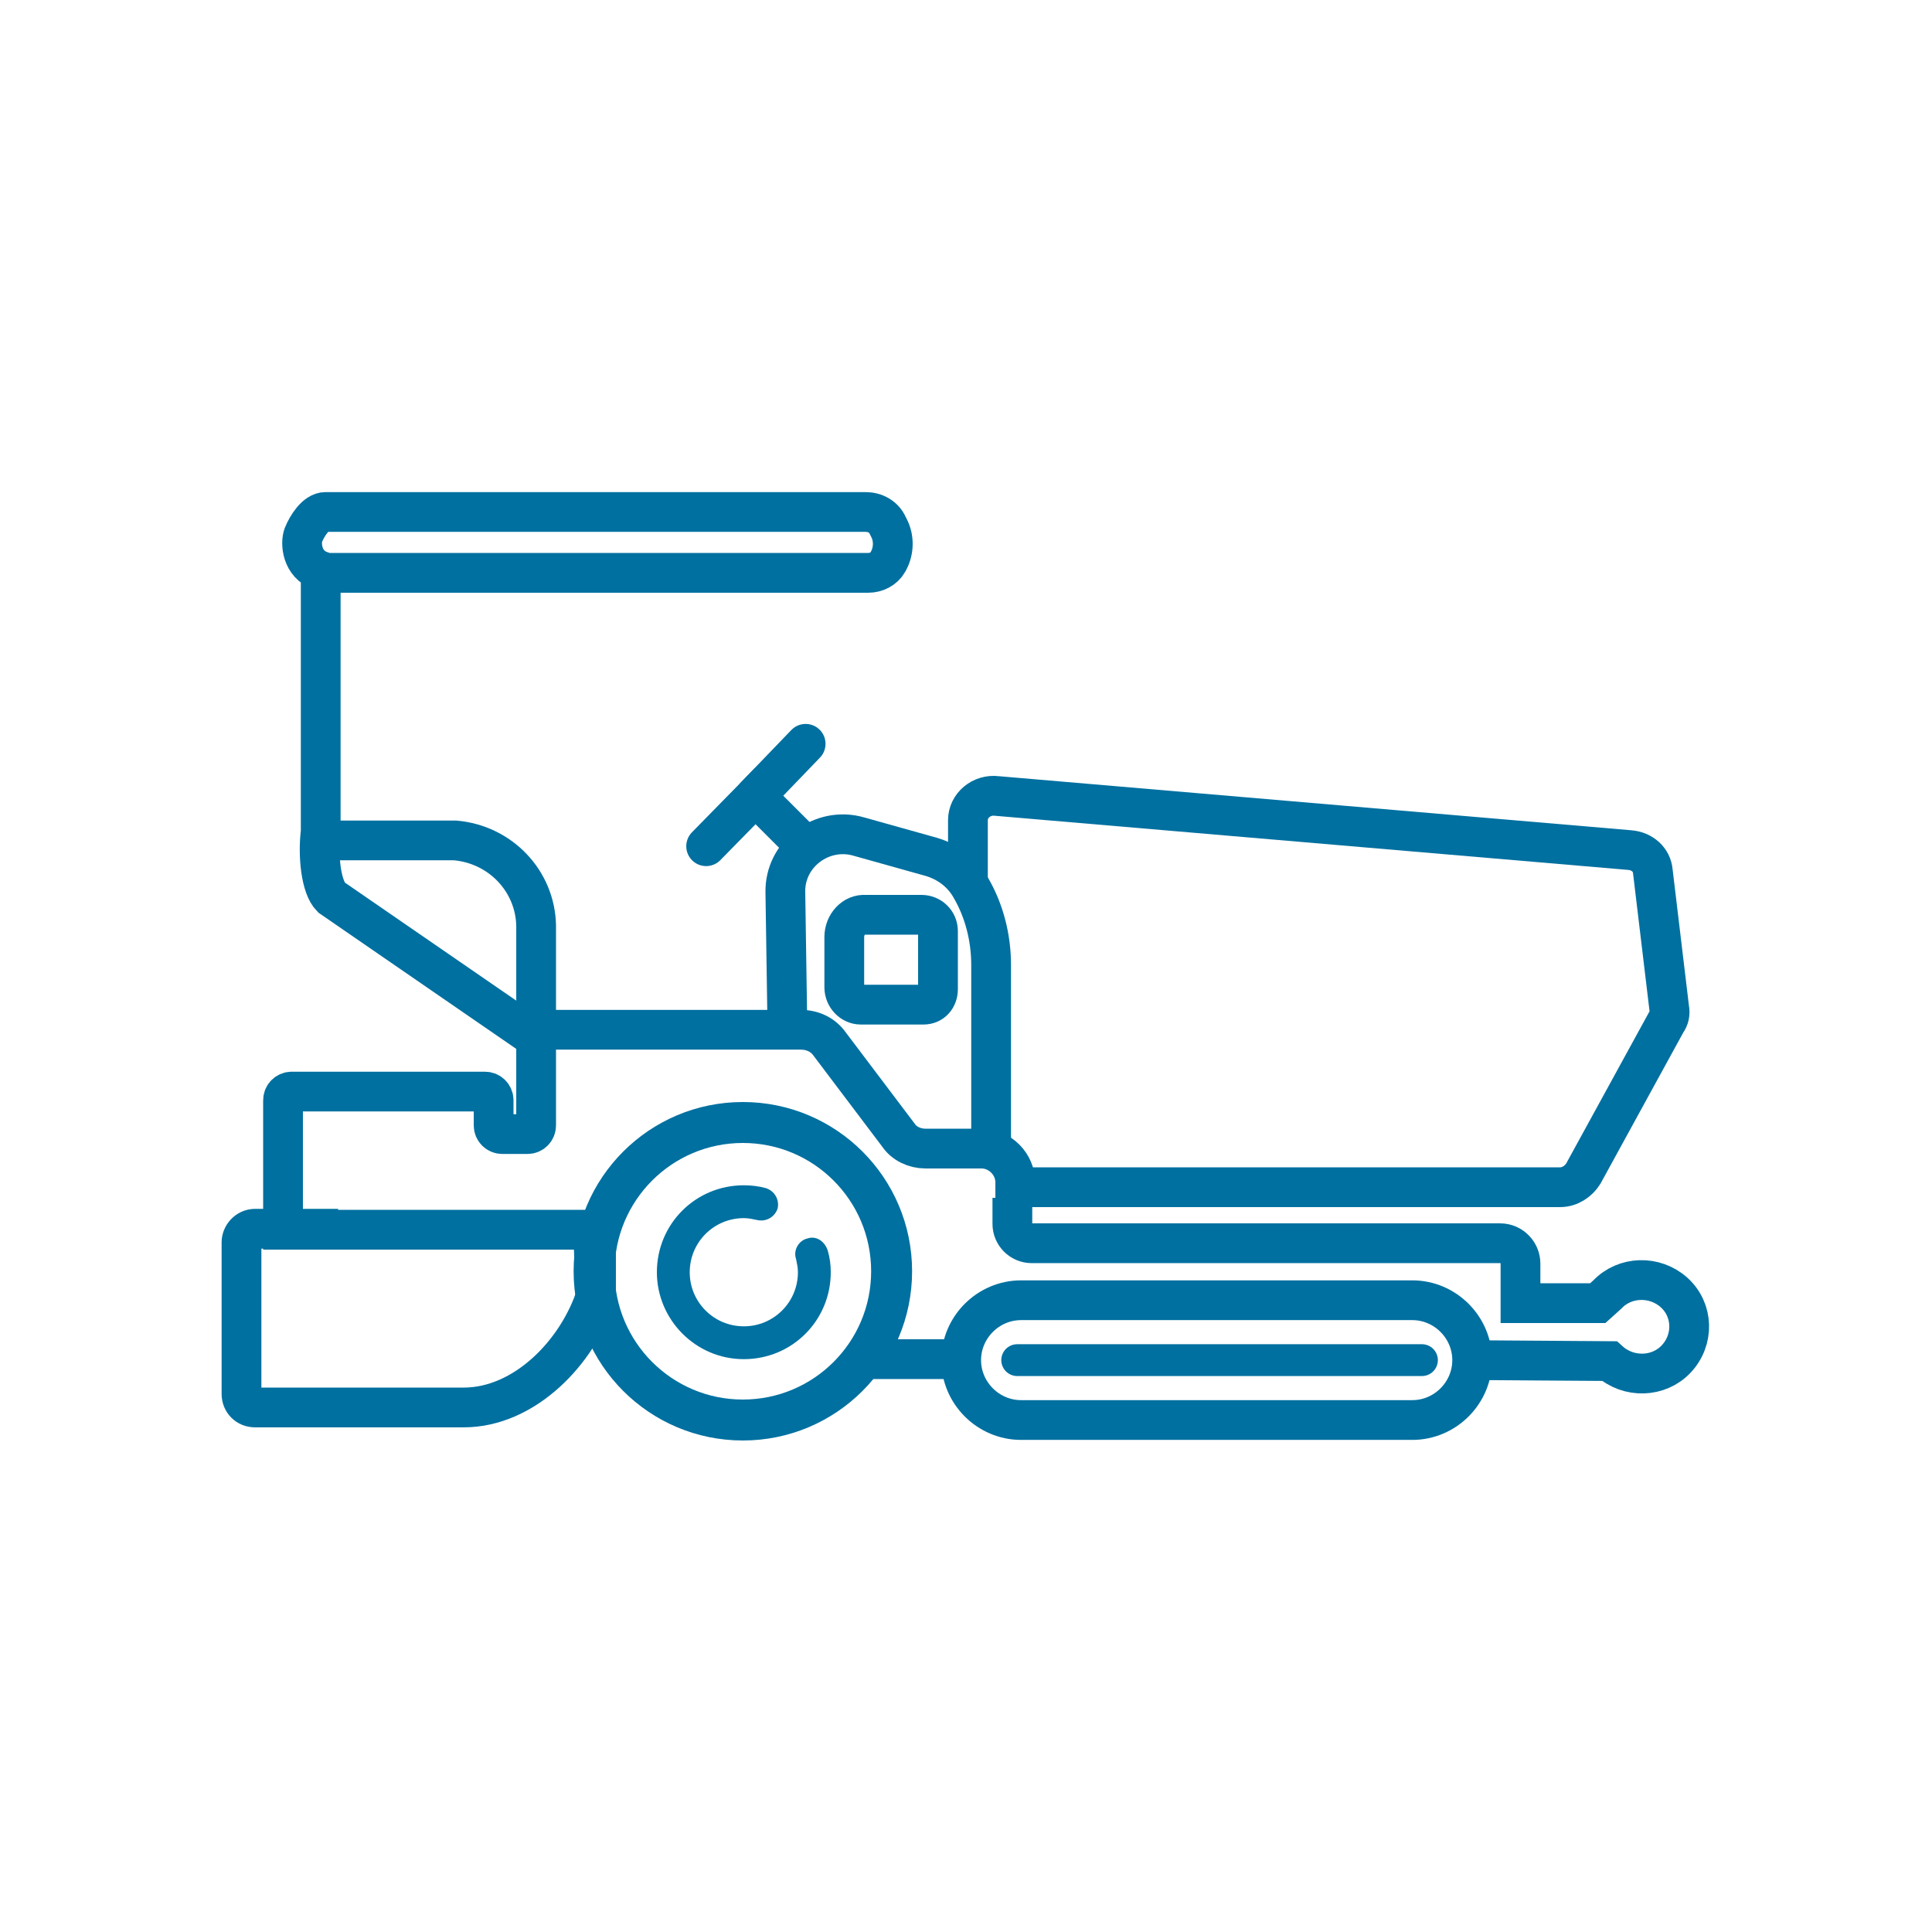
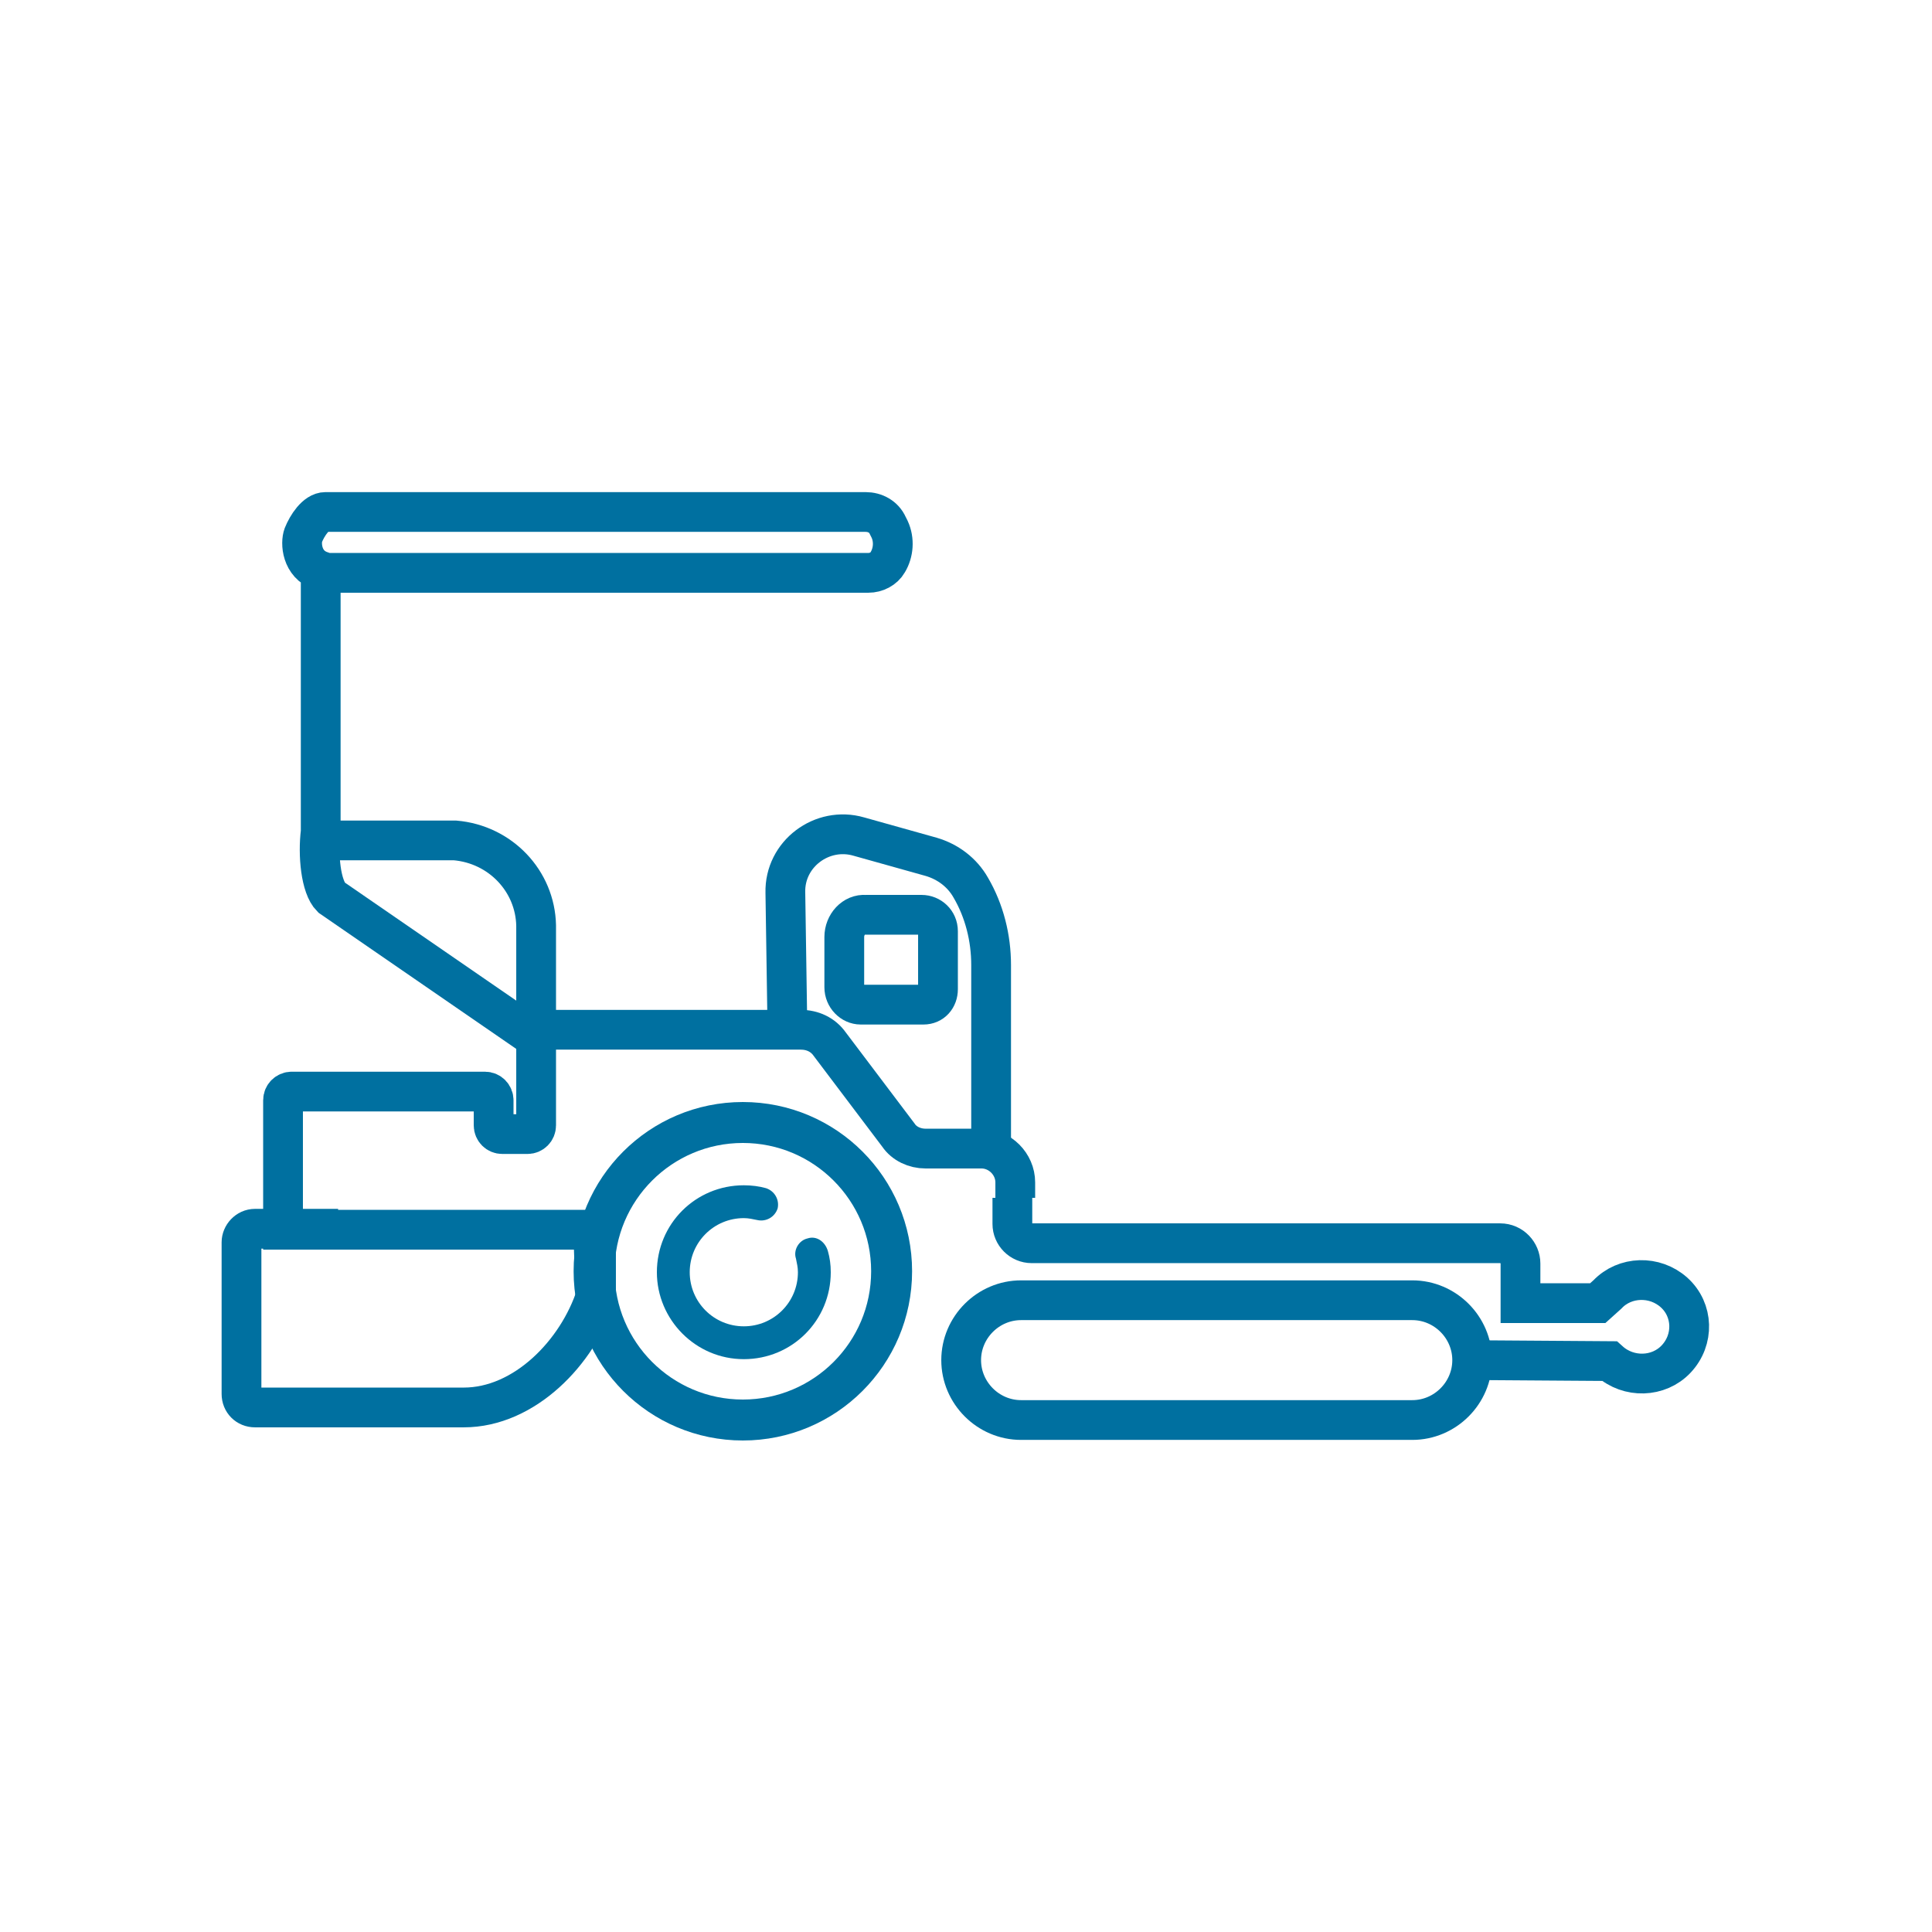
<svg xmlns="http://www.w3.org/2000/svg" version="1.1" id="Camada_1" x="0px" y="0px" viewBox="0 0 200 200" style="enable-background:new 0 0 200 200;" xml:space="preserve">
  <style type="text/css"> .st0{fill:#0070A0;} .st1{fill:none;stroke:#0070A0;stroke-width:4.117;stroke-miterlimit:10;} .st2{fill:none;stroke:#FFFFFF;stroke-width:0.823;stroke-miterlimit:10;} .st3{fill:none;stroke:#0070A0;stroke-width:4.239;stroke-miterlimit:10;} .st4{fill:none;stroke:#0070A0;stroke-width:3.294;stroke-linecap:round;stroke-linejoin:round;stroke-miterlimit:10;} .st5{fill:#0071A1;} .st6{fill:none;stroke:#0070A0;stroke-width:4.117;stroke-linecap:round;stroke-miterlimit:10;} .st7{fill:none;stroke:#FFFFFF;stroke-width:2.643;stroke-miterlimit:10;} .st8{fill:none;stroke:#0070A0;stroke-width:4.117;stroke-miterlimit:10;} .st9{clip-path:url(#SVGID_2_);fill:#0070A0;} .st10{clip-path:url(#SVGID_4_);fill:#0070A0;} .st11{clip-path:url(#SVGID_6_);fill:#0070A0;} </style>
  <g>
    <path class="st1" d="M102.6,118.2V99.9c0-2.8-0.7-5.6-2.1-8v0c-0.9-1.6-2.4-2.7-4.1-3.2l-7.5-2.1c-3.8-1.1-7.7,1.8-7.6,5.8 l0.2,13.2" />
    <path class="st1" d="M32.6,59.3l57.3,0c0.8,0,1.6-0.4,2-1.1l0,0c0.6-1,0.7-2.3,0.2-3.4l-0.2-0.4c-0.4-0.9-1.3-1.4-2.3-1.4H33.7 c-1,0-1.9,1.4-2.3,2.4c-0.3,0.8-0.2,3,1.8,3.7v27c-0.3,2.4,0,5.7,1.1,6.8l21.2,14.6" />
    <path class="st1" d="M87.4,97v5.2c0,1,0.8,1.8,1.7,1.8h6.5c0.9,0,1.5-0.7,1.5-1.6v-6c0-1-0.8-1.7-1.7-1.7h-5.8 C88.4,94.6,87.4,95.7,87.4,97z" />
-     <path class="st1" d="M100.2,91.7v-6.8c0-1.5,1.4-2.7,3-2.5l65.5,5.6c1.3,0.1,2.3,1,2.4,2.2l1.7,14.2c0.1,0.5,0,1-0.3,1.4l-8.6,15.7 c-0.5,0.8-1.4,1.4-2.4,1.4h-56.5" />
-     <line class="st1" x1="99.4" y1="140.7" x2="88.4" y2="140.7" />
    <path class="st1" d="M105.1,124v-1.6c0-1.9-1.6-3.5-3.5-3.5h-5.8c-1.1,0-2.2-0.5-2.8-1.4l-7.1-9.4c-0.7-1-1.8-1.5-3-1.5H56.4 c-0.5,0-0.9,0.4-0.9,0.9v9c0,0.5-0.4,0.9-0.9,0.9H52c-0.5,0-0.9-0.4-0.9-0.9v-2.6c0-0.5-0.4-0.9-0.9-0.9h-20 c-0.5,0-0.9,0.4-0.9,0.9v8.4v5h32.1l0.3,8.4l0-1.6c-1.9,5.9-7.4,11.6-13.7,11.6H26.4c-0.8,0-1.4-0.6-1.4-1.4v-15.7 c0-0.7,0.6-1.4,1.4-1.4H35" />
    <ellipse class="st3" cx="76.9" cy="131.6" rx="15.4" ry="15.4" />
    <path class="st1" d="M146.2,147h-40.5c-3.4,0-6.2-2.8-6.2-6.2v0c0-3.4,2.8-6.2,6.2-6.2h40.5c3.4,0,6.2,2.8,6.2,6.2v0 C152.4,144.2,149.6,147,146.2,147z" />
-     <line class="st4" x1="105.3" y1="140.8" x2="147.2" y2="140.8" />
    <path class="st5" d="M83.6,128.2c-0.9,0.2-1.5,1.2-1.2,2.1c0.1,0.5,0.2,0.9,0.2,1.4c0,3.1-2.5,5.6-5.6,5.6c-3.1,0-5.6-2.5-5.6-5.6 s2.5-5.6,5.6-5.6c0.5,0,0.9,0.1,1.4,0.2c0.9,0.2,1.8-0.3,2.1-1.2c0.2-0.9-0.3-1.8-1.2-2.1c-0.7-0.2-1.5-0.3-2.3-0.3c-5,0-9,4-9,9 c0,4.9,4,9,9,9c5,0,9-4,9-9c0-0.8-0.1-1.5-0.3-2.2C85.4,128.5,84.5,127.9,83.6,128.2L83.6,128.2z" />
-     <polyline class="st6" points="83.4,87.6 78.2,82.4 73.1,87.6 " />
-     <line class="st6" x1="83.4" y1="77" x2="78.2" y2="82.4" />
    <path class="st1" d="M55.5,107.5l0-11.7c-0.1-4.6-3.7-8.4-8.4-8.8H34.3" />
    <path class="st8" d="M152.4,140.8l14.2,0.1c2,1.8,5.1,1.7,6.9-0.2c1.9-2,1.8-5.1-0.2-6.9c-2-1.8-5.1-1.7-6.9,0.2l-1,0.9h-8v-4.1 c0-1.1-0.9-2.1-2.1-2.1h-48.5c-1.1,0-2-0.9-2-2V124" />
  </g>
</svg>